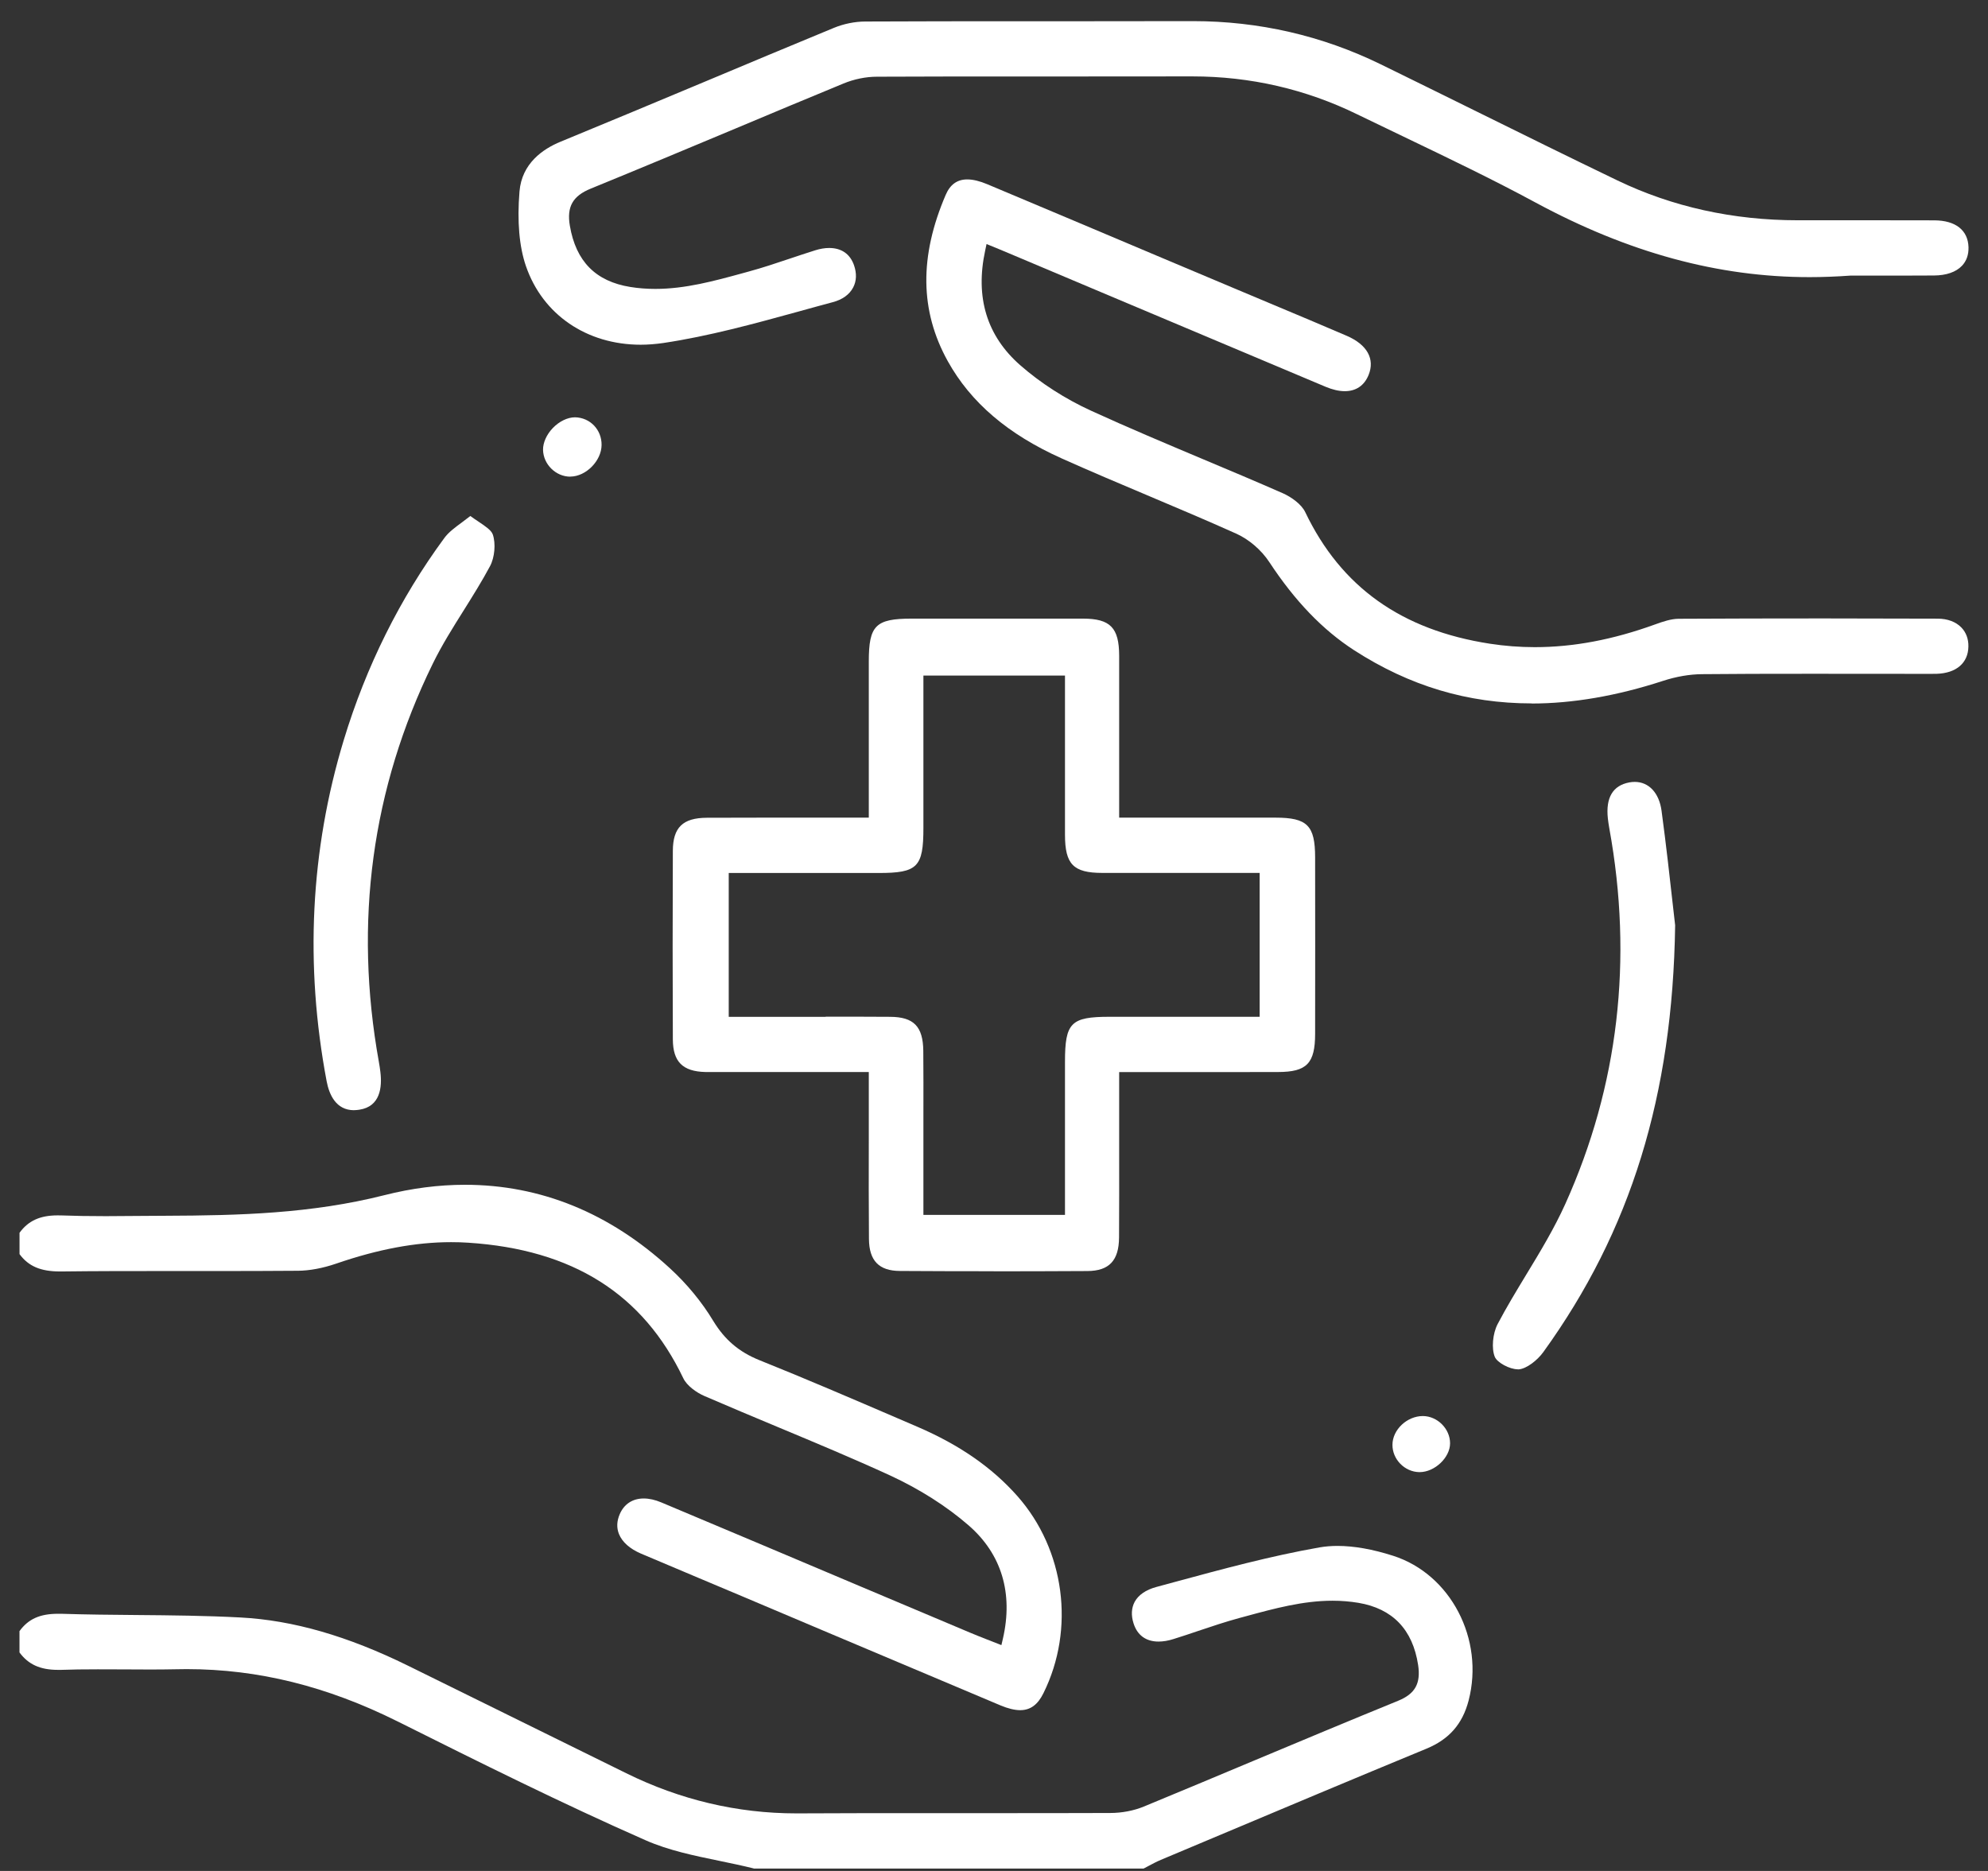
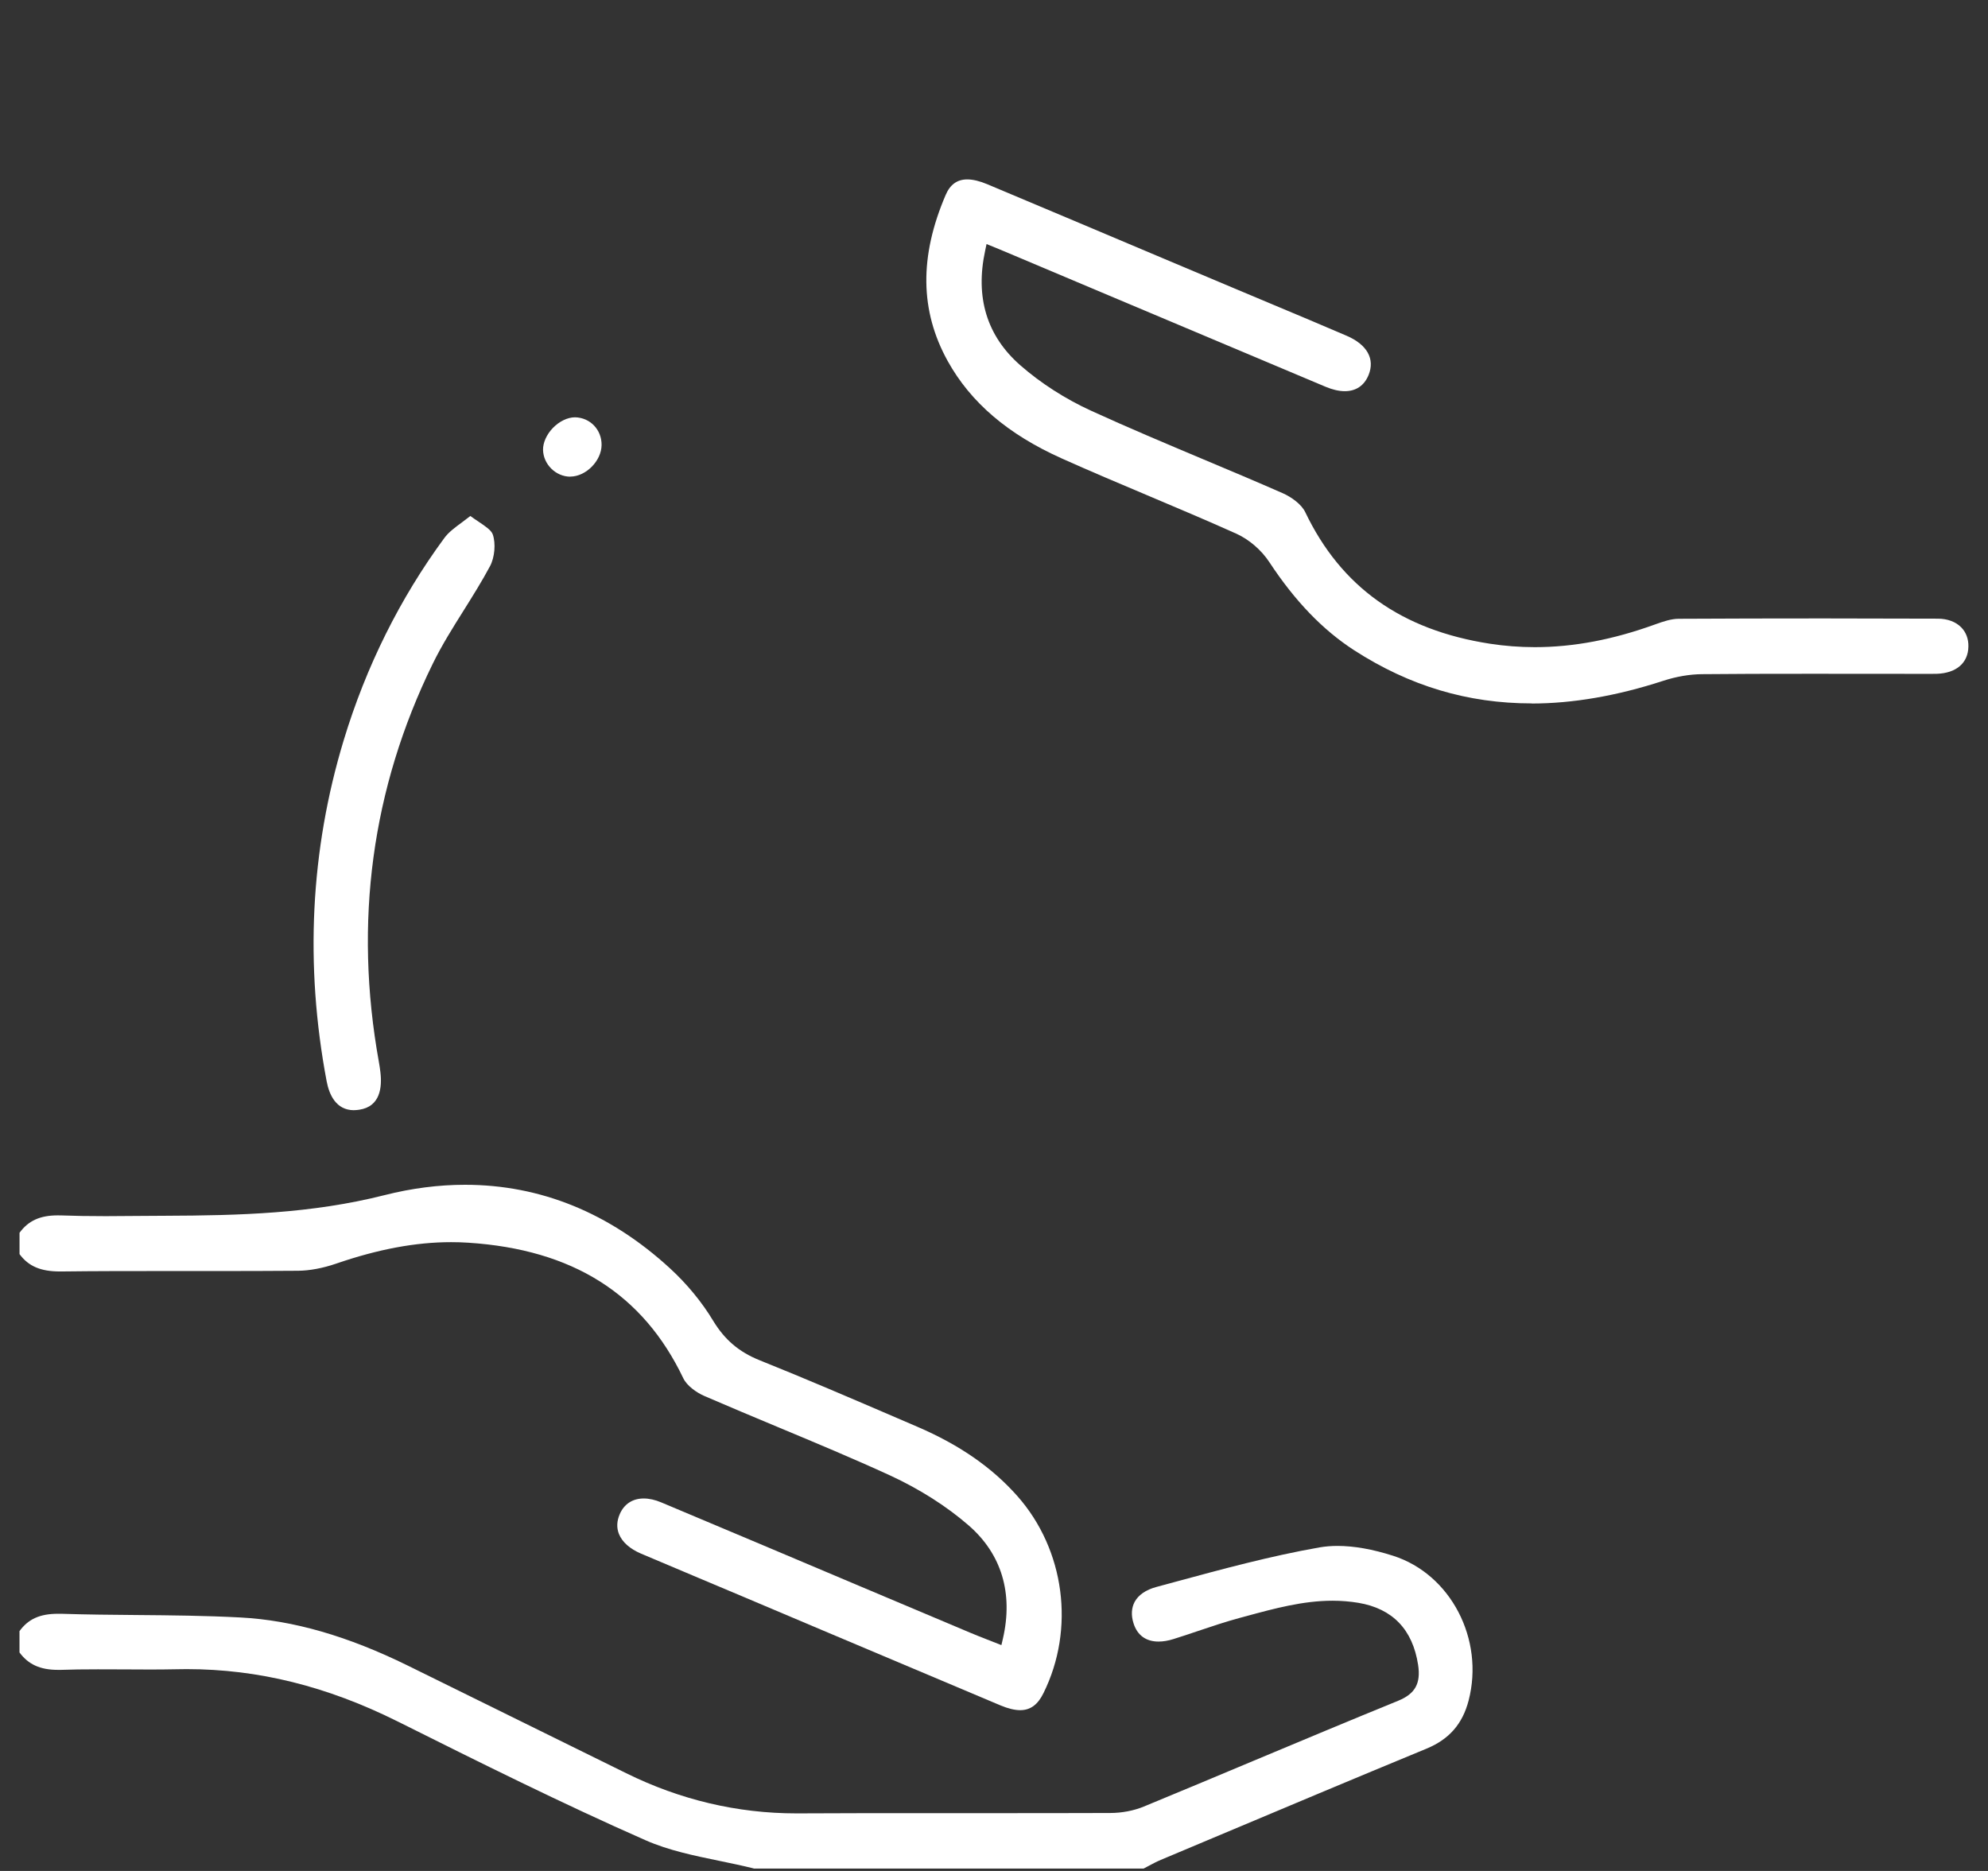
<svg xmlns="http://www.w3.org/2000/svg" width="51" height="48" viewBox="0 0 51 48" fill="none">
  <rect x="0" y="0" width="51" height="48" fill="#333333" stroke="none" />
  <path d="M19.338 47.936C19.046 47.864 18.746 47.801 18.455 47.741C17.814 47.609 17.151 47.473 16.56 47.212C14.423 46.271 12.292 45.209 10.233 44.18L10.198 44.163C8.391 43.262 6.624 42.822 4.791 42.822C4.71 42.822 4.629 42.822 4.548 42.825C4.323 42.829 4.097 42.832 3.872 42.832C3.647 42.832 3.418 42.831 3.192 42.829C2.963 42.828 2.737 42.827 2.509 42.827C2.145 42.827 1.845 42.831 1.568 42.841C1.54 42.841 1.512 42.841 1.485 42.841C1.033 42.841 0.727 42.703 0.5 42.394V41.847C0.727 41.535 1.025 41.402 1.488 41.402C1.515 41.402 1.543 41.402 1.569 41.402C2.216 41.423 2.872 41.429 3.507 41.434C4.38 41.441 5.284 41.45 6.17 41.497C7.514 41.568 8.919 41.972 10.467 42.734C12.334 43.653 14.2 44.572 16.064 45.492C17.449 46.176 18.917 46.523 20.429 46.523H20.469C21.485 46.518 22.503 46.517 23.519 46.517H25.381C26.414 46.517 27.447 46.517 28.481 46.513C28.782 46.513 29.089 46.453 29.341 46.349C30.281 45.961 31.22 45.568 32.158 45.174C33.373 44.665 34.63 44.139 35.87 43.633C36.305 43.455 36.452 43.189 36.38 42.713C36.24 41.804 35.724 41.269 34.848 41.121C34.636 41.086 34.412 41.067 34.185 41.067C33.428 41.067 32.693 41.267 31.982 41.46L31.804 41.508C31.444 41.605 31.086 41.726 30.739 41.842C30.527 41.914 30.316 41.985 30.103 42.051C29.968 42.094 29.839 42.115 29.721 42.115C29.398 42.115 29.175 41.952 29.079 41.645C29.014 41.441 29.026 41.252 29.108 41.097C29.205 40.919 29.396 40.787 29.663 40.715L30.131 40.588C31.348 40.258 32.605 39.917 33.857 39.698C33.999 39.674 34.151 39.661 34.311 39.661C34.735 39.661 35.215 39.746 35.739 39.914C37.215 40.386 38.084 42.053 37.676 43.627C37.519 44.23 37.176 44.623 36.594 44.863C34.76 45.62 32.9 46.403 31.101 47.16L29.779 47.716C29.665 47.764 29.558 47.822 29.453 47.878C29.415 47.898 29.377 47.919 29.339 47.938H19.333L19.338 47.936Z" fill="white" />
  <path d="M26.172 43.875C26.029 43.875 25.858 43.833 25.665 43.752C24.145 43.112 22.625 42.47 21.106 41.828L19.053 40.959C18.715 40.817 18.378 40.675 18.041 40.533C17.509 40.309 16.977 40.085 16.445 39.859C16.157 39.736 15.961 39.561 15.878 39.354C15.815 39.194 15.822 39.024 15.899 38.846C16.011 38.586 16.23 38.444 16.514 38.444C16.654 38.444 16.806 38.478 16.965 38.545C18.66 39.257 20.353 39.972 22.048 40.689L24.883 41.885C25.023 41.945 25.164 41.999 25.315 42.059L25.69 42.206L25.727 42.047C25.998 40.875 25.694 39.869 24.85 39.135C24.286 38.644 23.589 38.202 22.838 37.855C21.891 37.42 20.916 37.013 19.972 36.619C19.345 36.357 18.699 36.087 18.066 35.813C17.864 35.725 17.62 35.55 17.529 35.359C16.494 33.193 14.69 32.056 12.012 31.882C11.868 31.872 11.72 31.868 11.573 31.868C10.666 31.868 9.7 32.048 8.62 32.42C8.281 32.536 7.945 32.599 7.65 32.602C6.961 32.607 6.271 32.609 5.582 32.609H4.128C3.325 32.609 2.458 32.609 1.575 32.62H1.539C1.043 32.62 0.73 32.486 0.501 32.175V31.628C0.725 31.319 1.029 31.181 1.477 31.181C1.508 31.181 1.539 31.181 1.571 31.182C1.909 31.195 2.273 31.201 2.714 31.201C3.01 31.201 3.305 31.198 3.6 31.195C3.816 31.194 4.031 31.191 4.247 31.191C6.135 31.184 7.986 31.137 9.864 30.662C10.561 30.485 11.255 30.396 11.928 30.396C13.868 30.396 15.638 31.117 17.187 32.539C17.62 32.936 18.005 33.402 18.298 33.889C18.594 34.375 18.96 34.686 19.485 34.897C20.677 35.375 21.876 35.891 23.036 36.39L23.538 36.606C24.614 37.069 25.452 37.65 26.102 38.385C27.317 39.761 27.585 41.791 26.769 43.438C26.622 43.737 26.432 43.875 26.172 43.875Z" fill="white" />
-   <path d="M25.494 32.614C24.692 32.614 23.889 32.612 23.087 32.607C22.549 32.605 22.297 32.344 22.292 31.788C22.285 30.949 22.286 30.095 22.288 29.27C22.288 28.923 22.288 27.503 22.288 27.503H18.311C18.24 27.503 18.168 27.503 18.096 27.503C17.513 27.489 17.264 27.239 17.261 26.666C17.254 25.107 17.254 23.479 17.261 21.828C17.264 21.229 17.516 20.983 18.133 20.98C18.608 20.977 19.081 20.977 19.555 20.977H22.288C22.288 20.977 22.288 17.853 22.288 16.971C22.288 16.046 22.462 15.872 23.385 15.871H25.865C26.505 15.871 27.143 15.871 27.783 15.871C28.484 15.872 28.709 16.104 28.711 16.823C28.713 17.741 28.712 18.658 28.711 19.602V20.977H31.177C31.693 20.977 32.207 20.977 32.721 20.977C33.538 20.977 33.738 21.179 33.738 22C33.74 23.506 33.741 25.013 33.738 26.521C33.738 27.282 33.524 27.502 32.787 27.503C32.276 27.503 31.765 27.505 31.25 27.505H28.711V28.667C28.711 28.974 28.711 29.28 28.711 29.587C28.711 30.296 28.713 31.029 28.708 31.75C28.704 32.34 28.453 32.606 27.898 32.609C27.096 32.613 26.292 32.616 25.49 32.616L25.494 32.614ZM21.179 26.083C21.732 26.083 22.283 26.083 22.835 26.087C23.441 26.09 23.679 26.334 23.686 26.959C23.691 27.5 23.69 28.044 23.689 28.587C23.689 28.823 23.689 29.061 23.689 29.297V31.168H27.321V27.243C27.321 26.238 27.471 26.086 28.466 26.086H32.315V22.395H29.825C29.307 22.395 28.792 22.395 28.277 22.395C27.536 22.394 27.322 22.175 27.321 21.418C27.319 20.504 27.321 19.589 27.321 18.669V17.332H23.689V21.239C23.689 22.246 23.539 22.397 22.542 22.397H18.695V26.087H21.182L21.179 26.083Z" fill="white" />
-   <path d="M16.44 8.844C15.05 8.844 13.922 8.072 13.493 6.829C13.32 6.325 13.264 5.681 13.327 4.913C13.386 4.191 13.931 3.82 14.379 3.636C15.611 3.13 16.858 2.607 18.066 2.102C19.155 1.645 20.282 1.173 21.392 0.715C21.644 0.611 21.931 0.553 22.197 0.552C23.521 0.546 24.845 0.545 26.17 0.545H27.791C28.719 0.545 29.647 0.545 30.575 0.542H30.605C32.294 0.542 33.915 0.914 35.421 1.65C36.217 2.039 37.012 2.432 37.807 2.824C39.014 3.42 40.261 4.036 41.495 4.63C42.904 5.307 44.46 5.651 46.119 5.651H48.173C48.658 5.651 49.142 5.651 49.626 5.653C50.169 5.656 50.488 5.906 50.5 6.343C50.505 6.536 50.448 6.697 50.332 6.819C50.179 6.98 49.931 7.066 49.615 7.068C49.334 7.069 49.051 7.071 48.768 7.071H47.468C47.112 7.096 46.765 7.11 46.422 7.11C44.078 7.11 41.775 6.483 39.385 5.192C38.306 4.609 37.183 4.07 36.097 3.549C35.671 3.345 35.244 3.14 34.82 2.934C33.499 2.288 32.077 1.96 30.592 1.96H30.562C29.593 1.962 28.621 1.962 27.651 1.962H26.205C24.969 1.962 23.733 1.962 22.497 1.968C22.212 1.968 21.908 2.031 21.64 2.142C20.712 2.524 19.786 2.912 18.86 3.301C17.648 3.808 16.395 4.333 15.158 4.838C14.693 5.027 14.536 5.303 14.619 5.791C14.774 6.704 15.281 7.219 16.169 7.362C16.377 7.396 16.594 7.412 16.813 7.412C17.583 7.412 18.329 7.207 19.052 7.009L19.212 6.965C19.562 6.87 19.911 6.753 20.247 6.64C20.468 6.566 20.689 6.492 20.912 6.422C21.039 6.382 21.161 6.362 21.271 6.362C21.588 6.362 21.809 6.516 21.91 6.808C21.981 7.014 21.974 7.21 21.887 7.375C21.793 7.556 21.611 7.688 21.361 7.753C21.067 7.831 20.774 7.913 20.48 7.994C19.35 8.305 18.181 8.626 17.016 8.8C16.82 8.828 16.624 8.844 16.434 8.844H16.44Z" fill="white" />
  <path d="M39.292 18.046C37.651 18.046 36.163 17.6 34.74 16.683C33.933 16.161 33.221 15.421 32.565 14.424C32.36 14.111 32.041 13.837 31.71 13.689C30.957 13.351 30.185 13.025 29.437 12.709C28.713 12.403 27.965 12.088 27.237 11.761C25.858 11.143 24.902 10.326 24.313 9.264C23.598 7.974 23.582 6.579 24.262 4.997C24.376 4.733 24.556 4.603 24.814 4.603C24.961 4.603 25.134 4.645 25.329 4.727C26.824 5.354 28.316 5.986 29.809 6.616L31.748 7.433C32.052 7.561 32.357 7.689 32.662 7.817C33.291 8.08 33.92 8.345 34.546 8.614C35.072 8.84 35.278 9.208 35.109 9.622C34.998 9.892 34.788 10.036 34.498 10.036C34.349 10.036 34.184 9.997 34.007 9.923C32.095 9.118 30.183 8.312 28.271 7.506L25.899 6.505C25.813 6.469 25.728 6.434 25.629 6.392L25.309 6.261L25.274 6.426C25.014 7.627 25.315 8.616 26.17 9.367C26.697 9.829 27.329 10.236 28.003 10.543C28.951 10.977 29.928 11.387 30.872 11.785C31.542 12.066 32.235 12.358 32.911 12.655C33.127 12.751 33.39 12.937 33.486 13.142C34.405 15.061 35.954 16.165 38.223 16.515C38.601 16.573 38.987 16.603 39.372 16.603C40.366 16.603 41.375 16.412 42.456 16.021C42.667 15.944 42.873 15.876 43.065 15.875C44.251 15.869 45.497 15.866 46.765 15.866C47.746 15.866 48.729 15.868 49.71 15.872C49.961 15.872 50.176 15.953 50.316 16.098C50.438 16.223 50.501 16.392 50.497 16.587C50.491 17.01 50.186 17.271 49.682 17.287C49.636 17.287 49.59 17.288 49.544 17.288H49.321C48.845 17.288 46.944 17.286 46.468 17.286C45.339 17.286 44.475 17.288 43.666 17.296C43.347 17.298 43 17.358 42.66 17.469C41.481 17.853 40.348 18.049 39.291 18.049L39.292 18.046Z" fill="white" />
-   <path d="M38.937 35.13C38.728 35.13 38.41 34.958 38.349 34.814C38.259 34.601 38.292 34.214 38.42 33.97C38.646 33.54 38.903 33.116 39.152 32.705C39.507 32.121 39.873 31.517 40.159 30.882C41.519 27.86 41.899 24.619 41.285 21.25C41.269 21.155 41.256 21.073 41.248 20.999C41.19 20.464 41.375 20.152 41.798 20.073C41.845 20.064 41.893 20.06 41.938 20.06C42.3 20.06 42.563 20.343 42.625 20.798C42.744 21.676 42.84 22.553 42.912 23.194C42.936 23.405 42.955 23.588 42.974 23.738C42.912 28.102 41.837 31.582 39.59 34.691C39.442 34.895 39.166 35.116 38.959 35.132C38.952 35.132 38.944 35.132 38.935 35.132L38.937 35.13Z" fill="white" />
  <path d="M9.083 28.483C8.618 28.483 8.445 28.081 8.38 27.742C7.816 24.756 7.963 21.812 8.817 18.992C9.391 17.098 10.259 15.353 11.398 13.804C11.507 13.655 11.668 13.536 11.854 13.399C11.923 13.348 11.994 13.295 12.066 13.238C12.14 13.292 12.213 13.342 12.28 13.386C12.455 13.503 12.604 13.604 12.642 13.712C12.722 13.944 12.691 14.301 12.571 14.525C12.368 14.905 12.134 15.279 11.908 15.64C11.627 16.087 11.336 16.549 11.1 17.032C9.538 20.224 9.073 23.659 9.72 27.246C9.735 27.33 9.748 27.415 9.758 27.5C9.807 27.899 9.753 28.389 9.219 28.47C9.171 28.477 9.125 28.482 9.081 28.482L9.083 28.483Z" fill="white" />
  <path d="M14.631 12.229C14.259 12.229 13.938 11.913 13.931 11.539C13.929 11.357 14.022 11.148 14.182 10.981C14.348 10.809 14.561 10.706 14.752 10.706C15.143 10.714 15.438 11.028 15.433 11.418C15.429 11.823 15.033 12.224 14.635 12.227H14.631V12.229Z" fill="white" />
-   <path d="M36.41 37.768C36.035 37.762 35.719 37.44 35.722 37.066C35.723 36.68 36.095 36.329 36.503 36.329C36.878 36.332 37.201 36.659 37.2 37.029C37.2 37.395 36.805 37.768 36.419 37.768H36.409H36.41Z" fill="white" />
</svg>